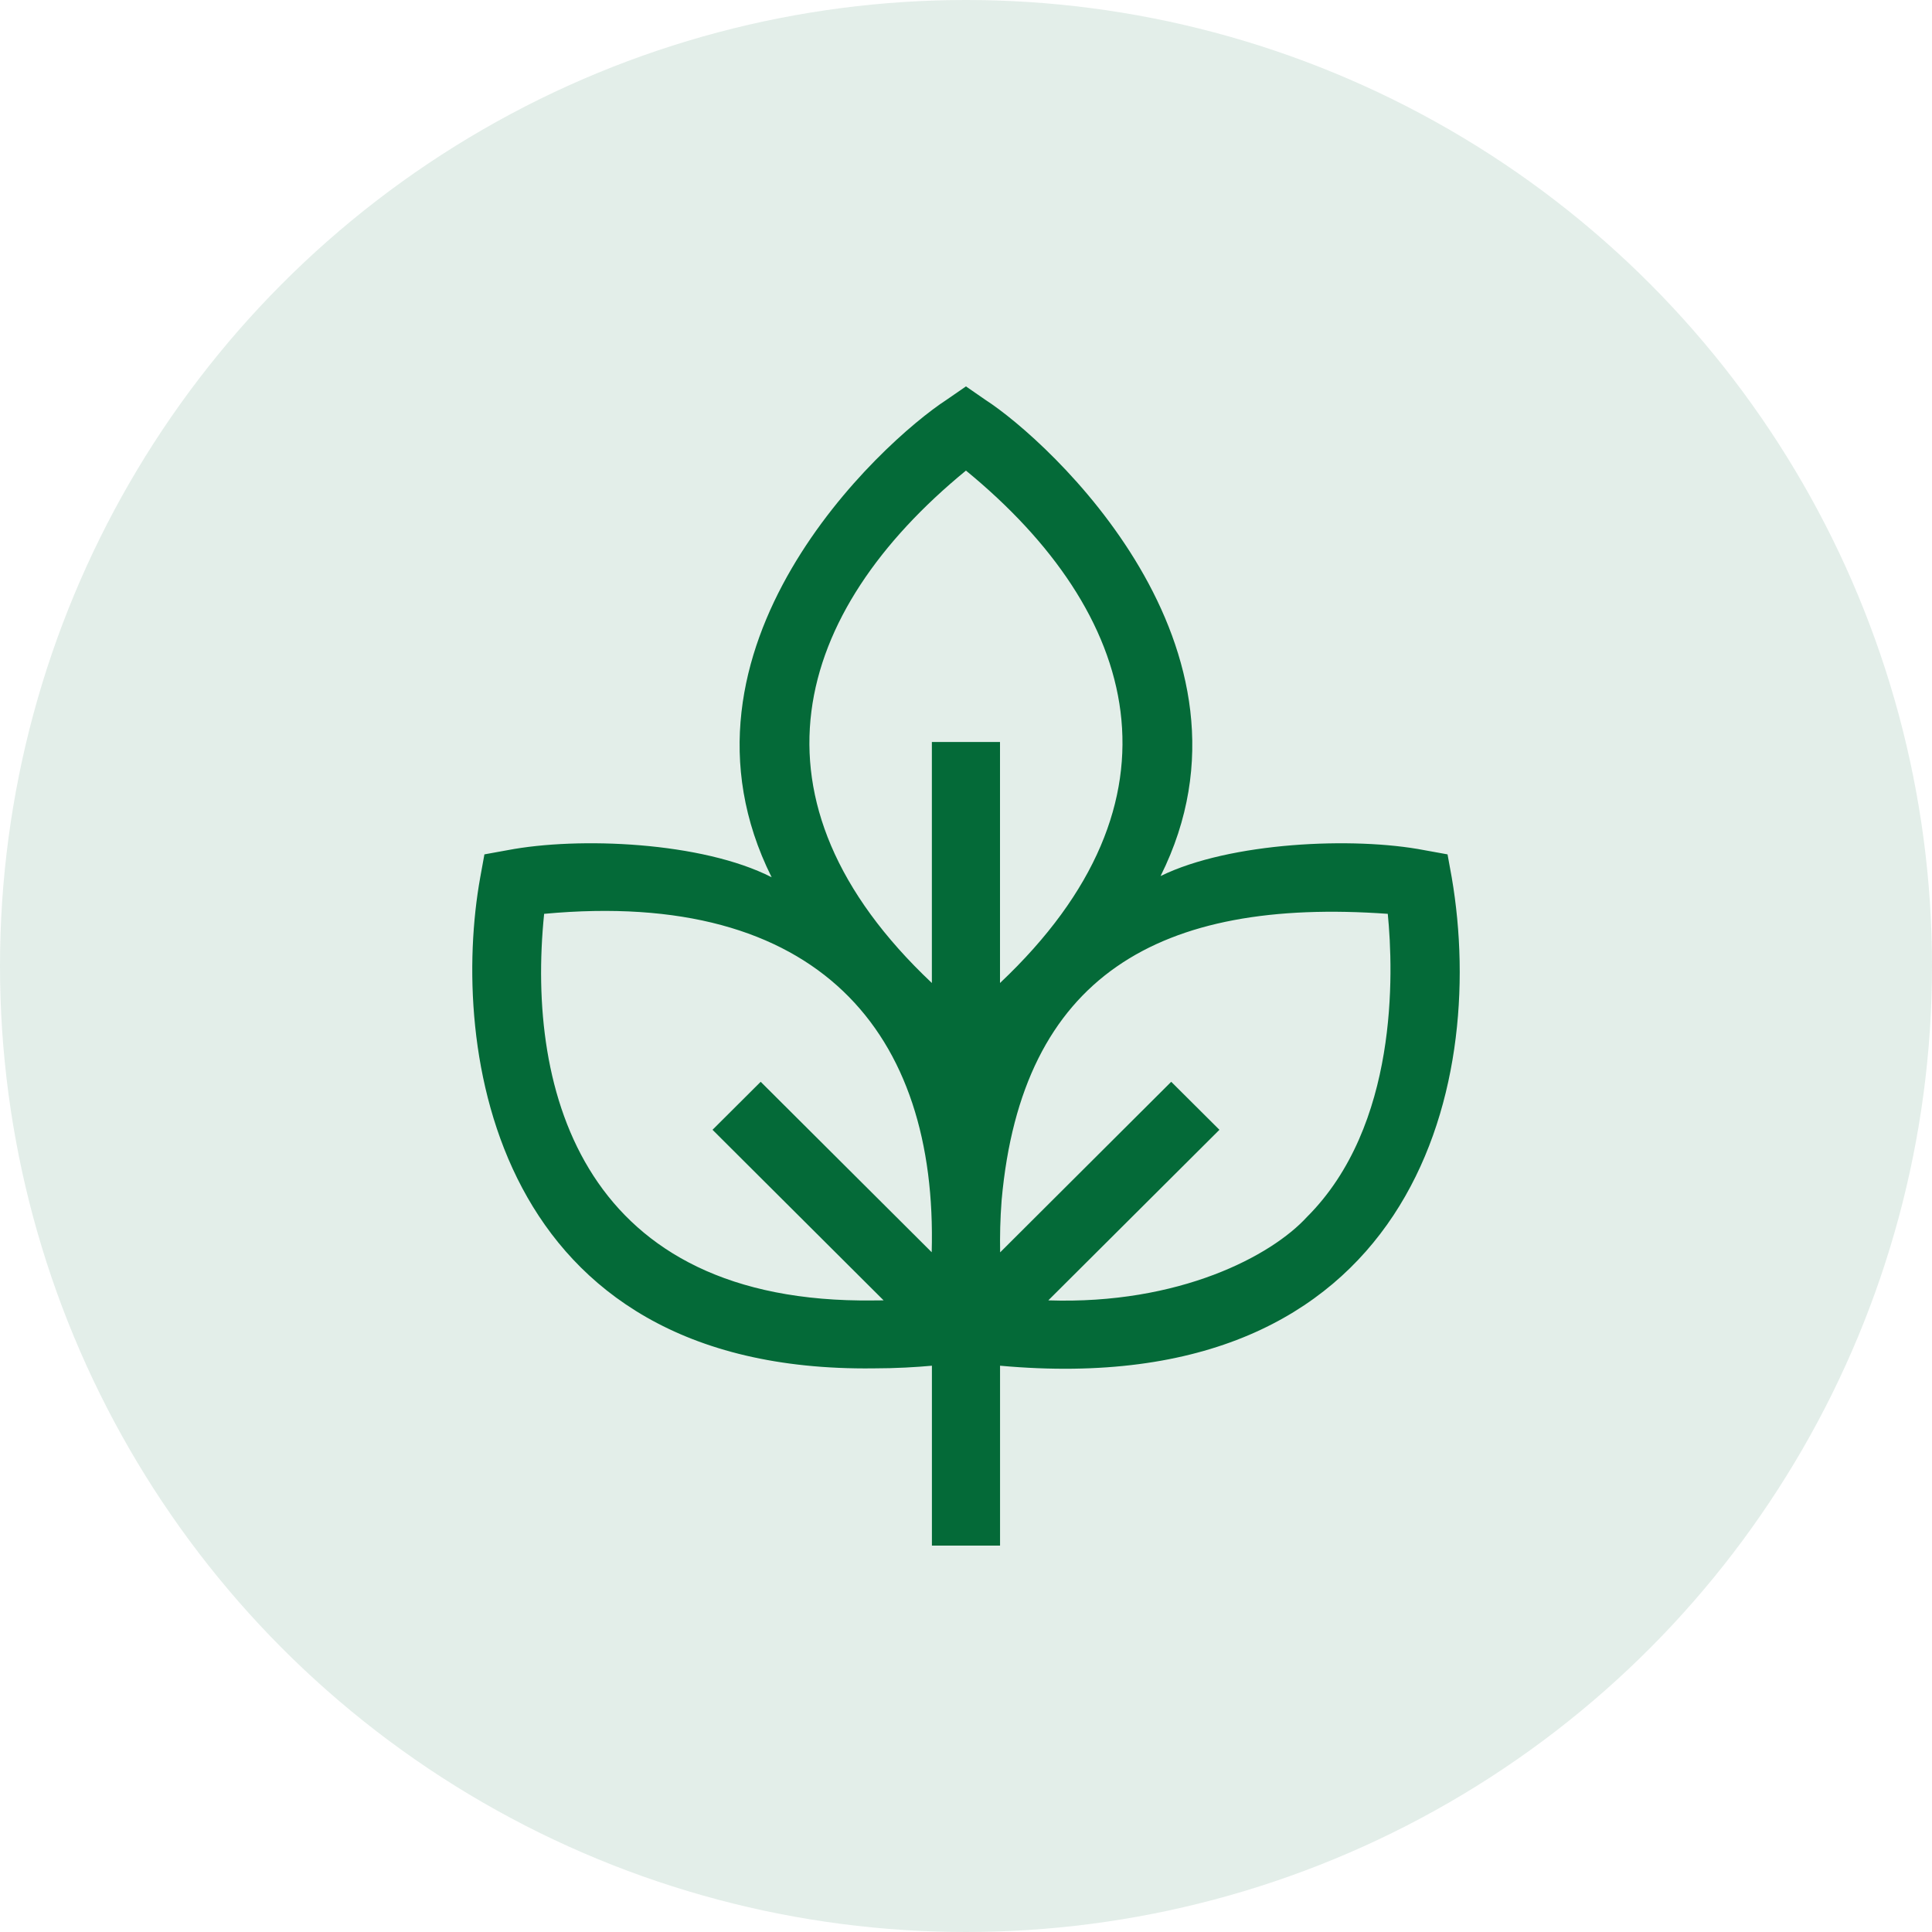
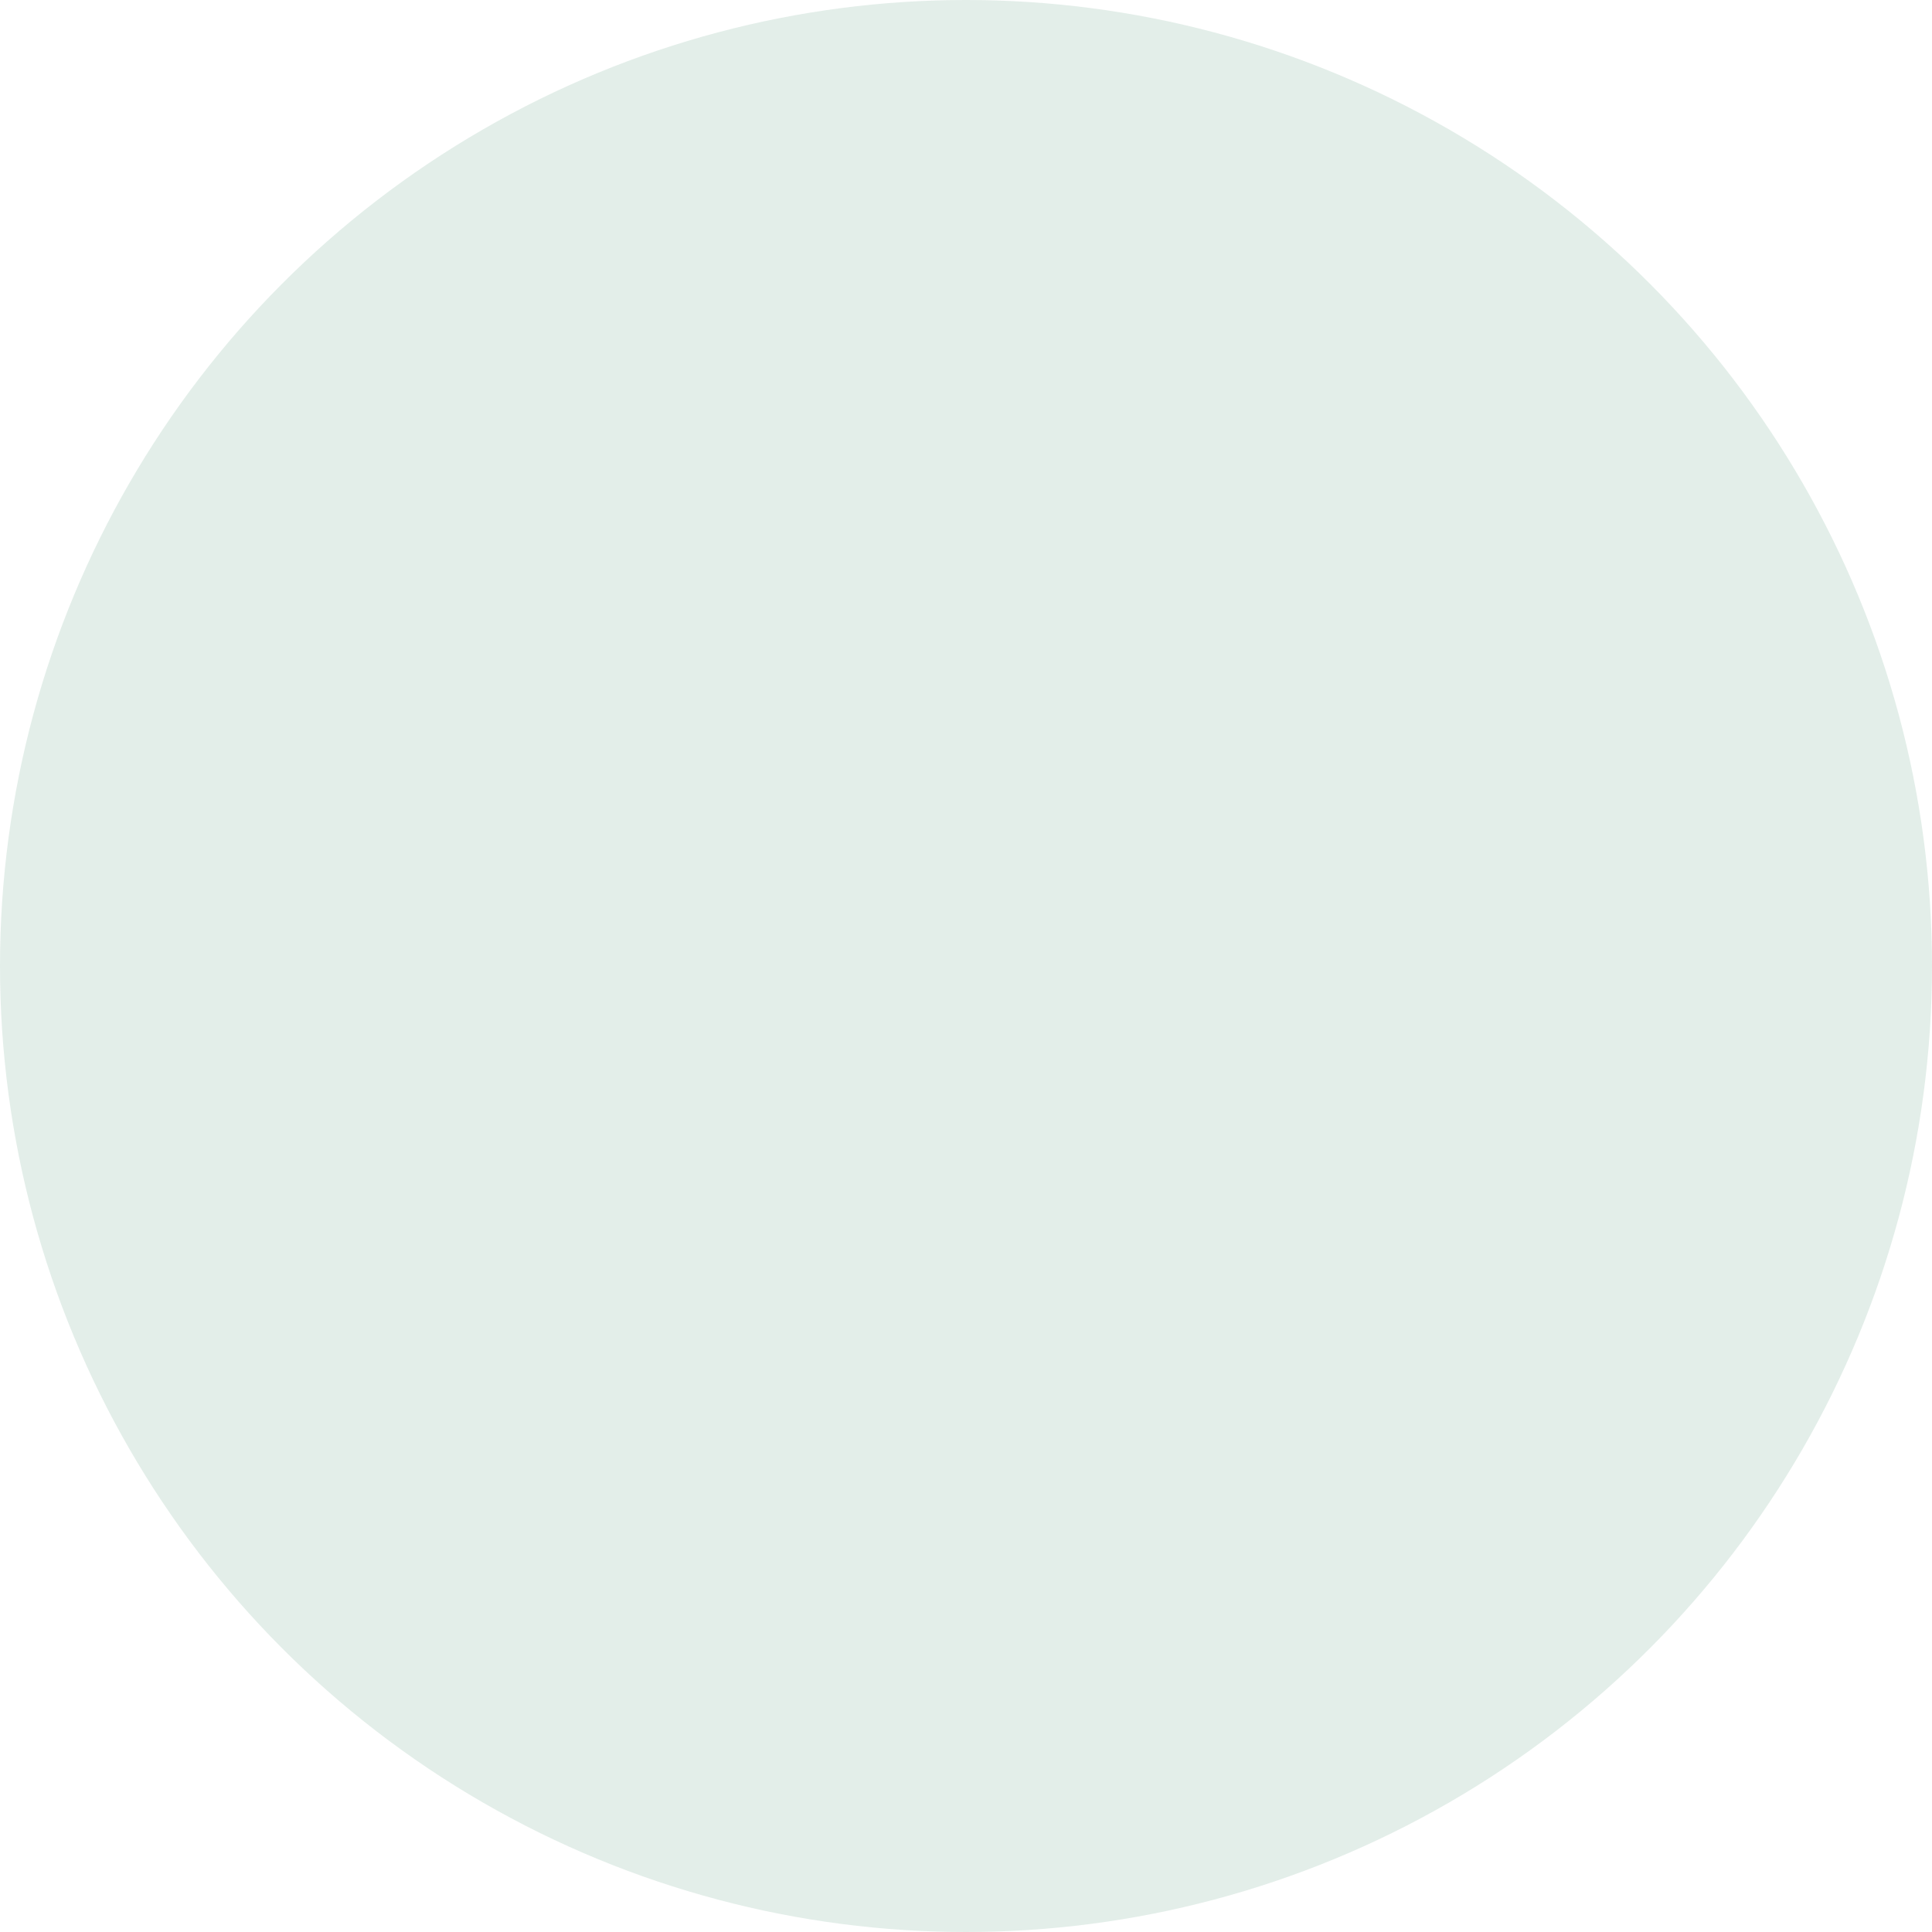
<svg xmlns="http://www.w3.org/2000/svg" fill="none" viewBox="0 0 45 45" height="45" width="45">
  <circle fill-opacity="0.11" fill="#046A38" r="22.5" cy="22.5" cx="22.5" />
-   <path fill="#046A38" d="M33.814 20.439L33.716 19.9L33.175 19.802C31.533 19.485 28.647 19.613 27.032 20.405C29.693 15.075 24.424 10.261 22.95 9.312L22.499 9L22.047 9.312C20.511 10.313 15.311 15.097 17.973 20.433C16.357 19.607 13.479 19.485 11.823 19.802L11.283 19.9L11.185 20.439C10.478 24.371 11.448 31.975 20.338 31.872H20.339C20.876 31.872 21.345 31.843 21.706 31.81V36H23.293V31.81C32.847 32.677 34.663 25.4 33.814 20.439ZM22.499 10.961C26.54 14.274 27.795 18.649 23.292 22.896V17.282H21.705V22.896C17.192 18.64 18.471 14.262 22.499 10.961ZM20.338 30.29C13.614 30.372 12.247 25.475 12.674 21.285C19.069 20.689 21.843 24.06 21.701 29.167L17.718 25.197L16.596 26.315L20.581 30.288C20.503 30.29 20.422 30.29 20.339 30.29H20.338V30.29ZM30.44 28.347C29.615 29.249 27.474 30.39 24.417 30.288L28.403 26.315L27.28 25.197L23.295 29.17C23.288 28.803 23.296 28.391 23.33 27.953C23.8 22.73 26.997 20.904 32.324 21.285C32.46 22.66 32.571 26.223 30.44 28.347Z" />
</svg>